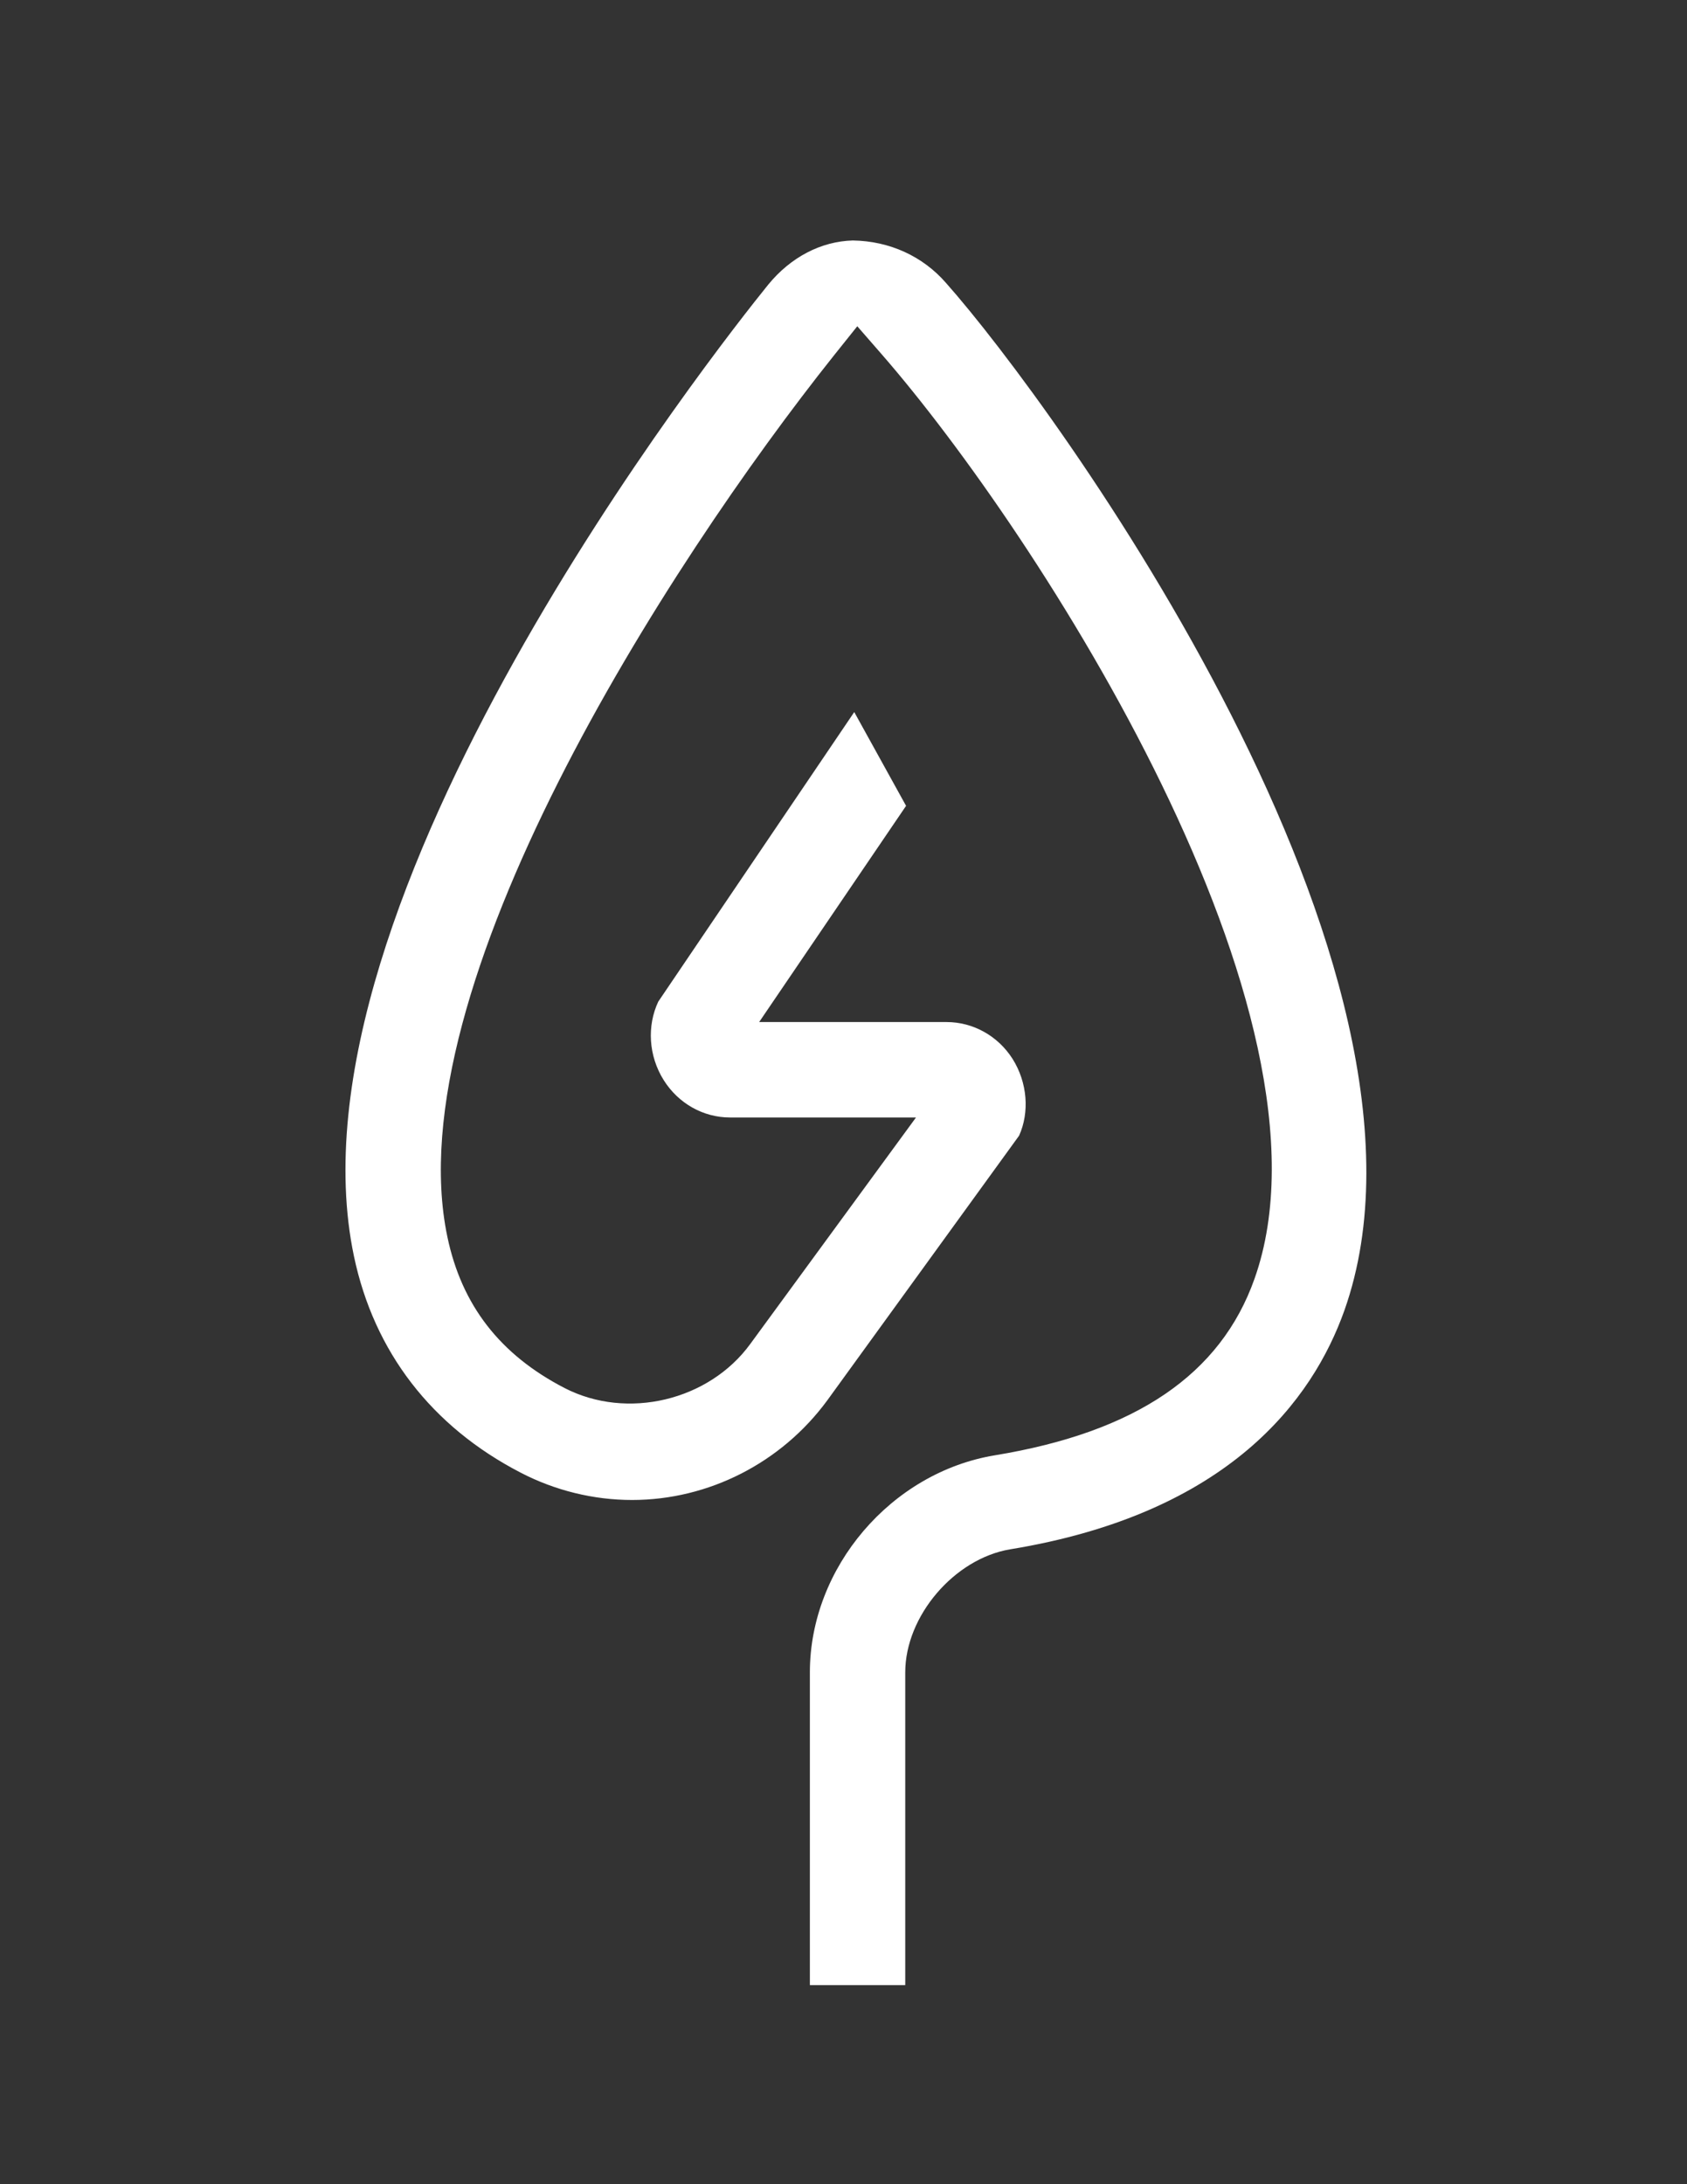
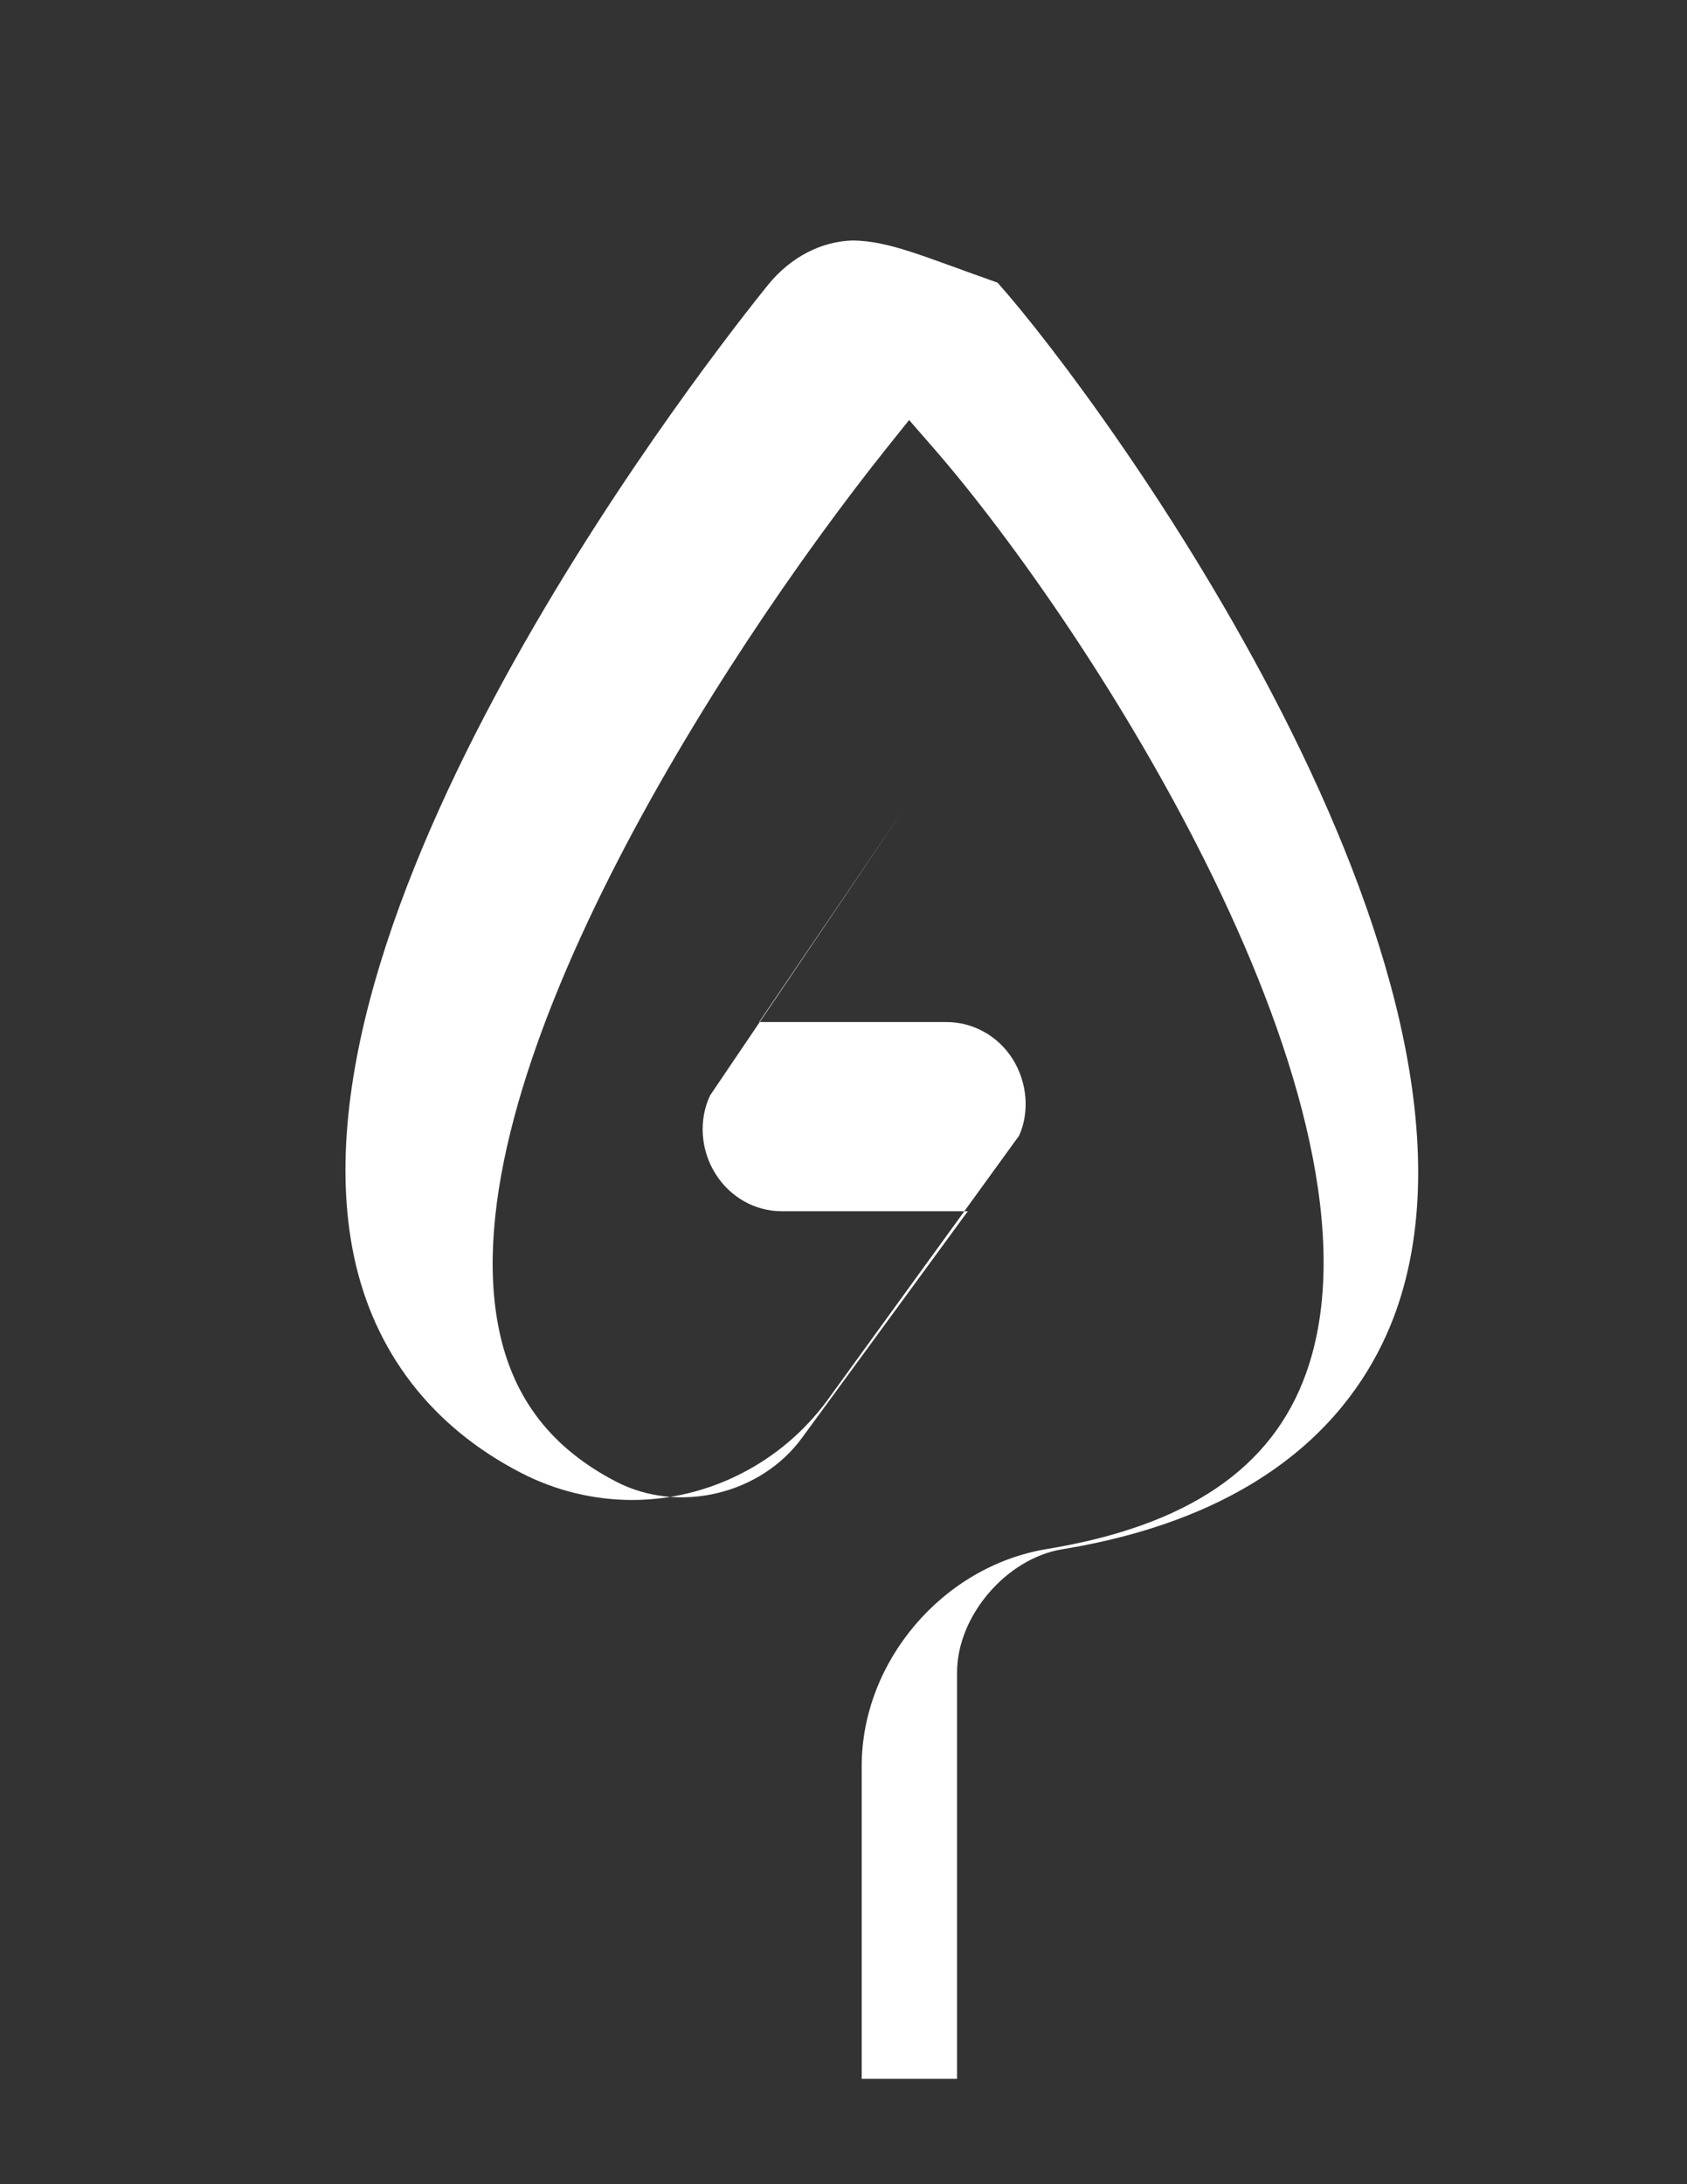
<svg xmlns="http://www.w3.org/2000/svg" version="1.1" x="0px" y="0px" viewBox="0 0 612 792" enable-background="new 0 0 612 792" xml:space="preserve">
  <rect x="0" y="0" width="612" height="792" fill="#333333" stroke="none" />
  <g id="Layer_1">
</g>
  <g id="Layer_2">
    <g>
-       <path fill="#FFFFFF" d="M309.4,87.2c-11.5,0.3-22.5,6-30.7,16c-18.2,22.5-177.3,223.8-150.3,352.3c7.3,34.7,28.2,61.8,60.5,78.5    c12.5,6.5,26.5,9.9,40.4,9.9c27.8,0,54.2-13.5,70.8-36.1l69.6-96c3.8-8.4,3.1-19.2-2.4-27.9c-5.3-8.3-14.3-13.3-23.9-13.3h-68    l53.3-78.4l-18.8-34l-71.1,105c-4.1,8.7-3.6,19.6,2,28.5c5.3,8.4,14.3,13.5,24,13.5h67.5l-60.1,82.1c-15,20.6-44.7,27.7-67.4,16    c-23.4-12.1-37.3-30-42.5-54.8c-18.9-89.8,79.3-243.2,140.3-319.7l8.4-10.5l8.8,10.1c56.6,64.9,169.3,239.5,135.3,335.3    c-12.3,34.7-43.1,55.6-94.2,64c-37.6,6.2-67.1,40.7-67.1,78.7v113.4h34.6V606.4c0-20.4,17.8-41.2,38-44.6    c79.5-13,109.8-54.3,121.3-86.6c43.8-123.6-105.3-328.5-144.6-372.7C334.7,92.9,322.7,87.4,309.4,87.2z" />
+       <path fill="#FFFFFF" d="M309.4,87.2c-11.5,0.3-22.5,6-30.7,16c-18.2,22.5-177.3,223.8-150.3,352.3c7.3,34.7,28.2,61.8,60.5,78.5    c12.5,6.5,26.5,9.9,40.4,9.9c27.8,0,54.2-13.5,70.8-36.1l69.6-96c3.8-8.4,3.1-19.2-2.4-27.9c-5.3-8.3-14.3-13.3-23.9-13.3h-68    l53.3-78.4l-71.1,105c-4.1,8.7-3.6,19.6,2,28.5c5.3,8.4,14.3,13.5,24,13.5h67.5l-60.1,82.1c-15,20.6-44.7,27.7-67.4,16    c-23.4-12.1-37.3-30-42.5-54.8c-18.9-89.8,79.3-243.2,140.3-319.7l8.4-10.5l8.8,10.1c56.6,64.9,169.3,239.5,135.3,335.3    c-12.3,34.7-43.1,55.6-94.2,64c-37.6,6.2-67.1,40.7-67.1,78.7v113.4h34.6V606.4c0-20.4,17.8-41.2,38-44.6    c79.5-13,109.8-54.3,121.3-86.6c43.8-123.6-105.3-328.5-144.6-372.7C334.7,92.9,322.7,87.4,309.4,87.2z" />
    </g>
  </g>
</svg>